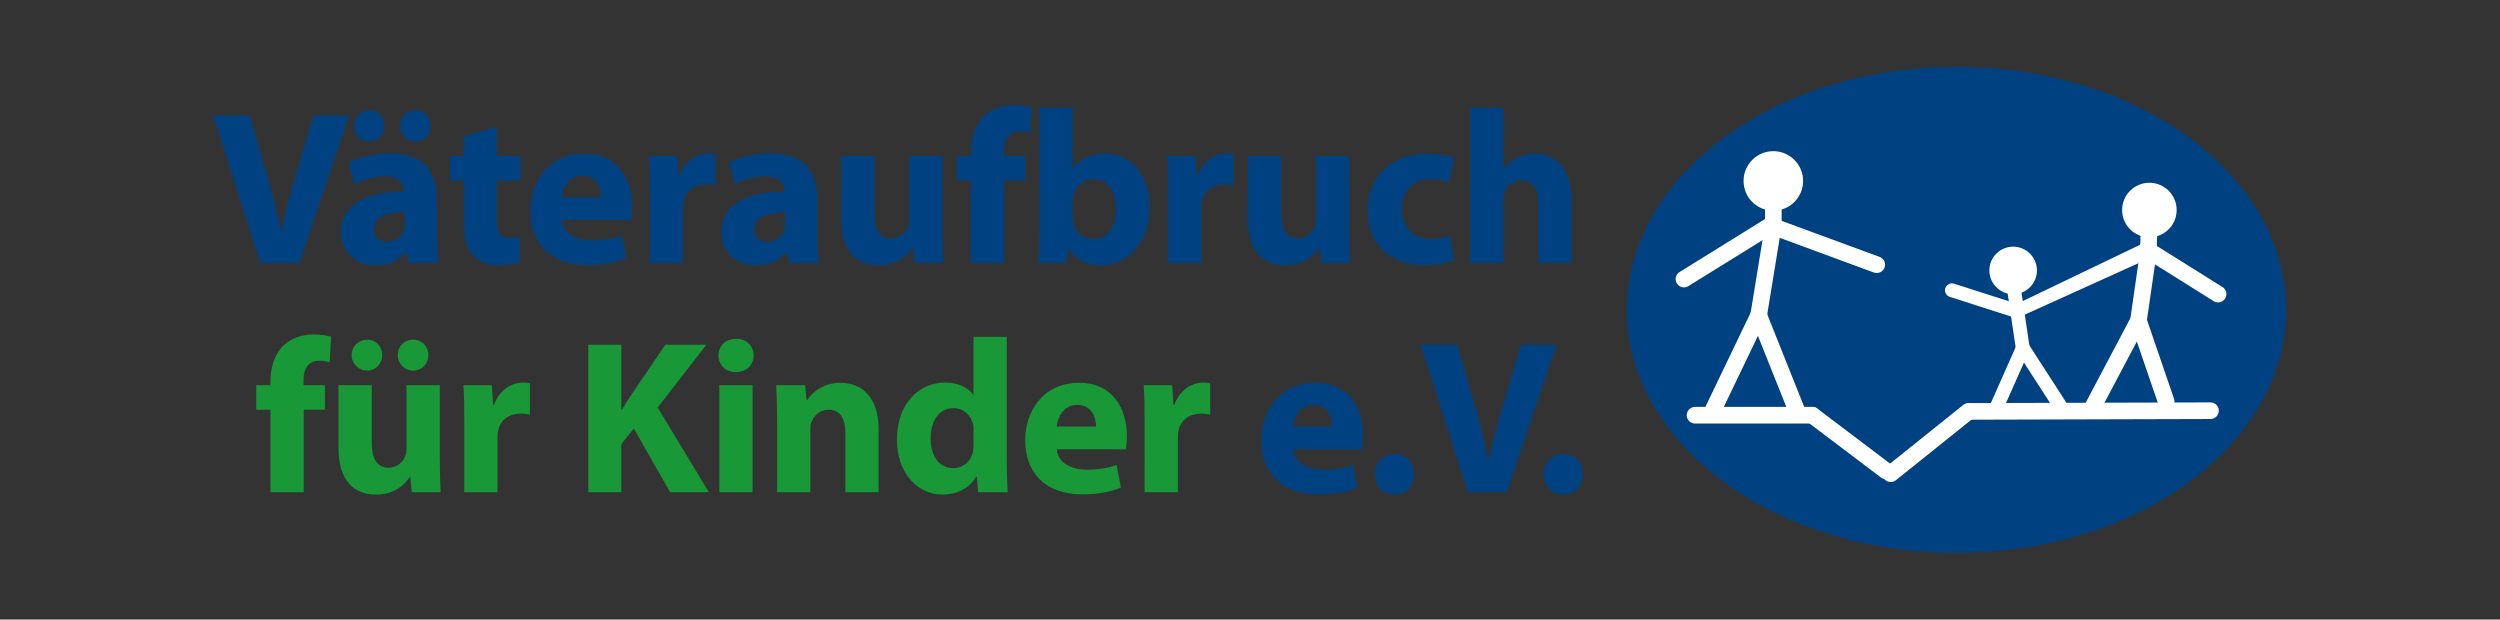
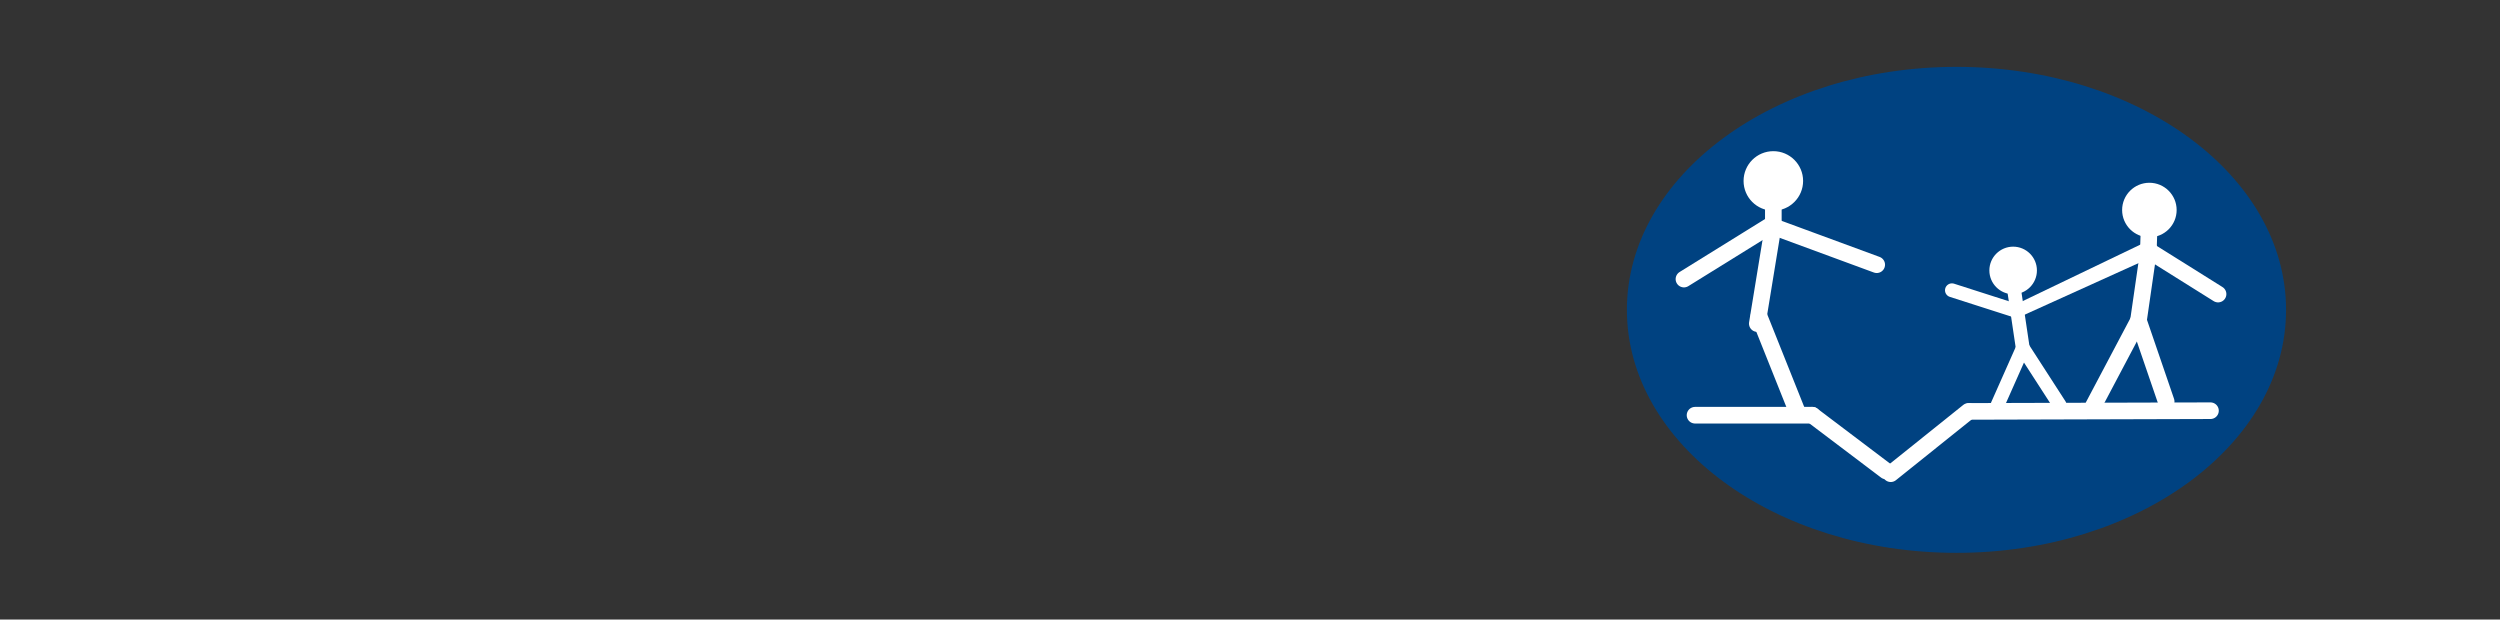
<svg xmlns="http://www.w3.org/2000/svg" viewBox="0 0 914.677 226.677" height="226.677" width="914.677" xml:space="preserve" id="svg2" version="1.1">
  <rect x="0" y="0" width="914.677" height="226.677" fill="#333333" stroke="none" />
  <defs id="defs6">
    <clipPath id="clipPath18" clipPathUnits="userSpaceOnUse">
      <path id="path16" d="M 58.504,18.31 H 627.46 V 151.699 H 58.504 Z" />
    </clipPath>
    <clipPath id="clipPath102" clipPathUnits="userSpaceOnUse">
      <path id="path100" d="M 58.504,18.31 H 627.46 V 151.699 H 58.504 Z" />
    </clipPath>
    <clipPath id="clipPath138" clipPathUnits="userSpaceOnUse">
-       <path id="path136" d="M 58.504,18.31 H 627.46 V 151.699 H 58.504 Z" />
-     </clipPath>
+       </clipPath>
  </defs>
  <g transform="matrix(1.333,0,0,-1.333,0,226.677)" id="g10">
    <g id="g12">
      <g clip-path="url(#clipPath18)" id="g14">
        <g transform="translate(537,18.31)" id="g20">
          <path id="path22" style="fill:#004281;fill-opacity:1;fill-rule:nonzero;stroke:none" d="m 0,0 c 49.959,0 90.459,29.86 90.459,66.695 0,36.834 -40.5,66.694 -90.459,66.694 -49.961,0 -90.461,-29.86 -90.461,-66.694 C -90.461,29.86 -49.961,0 0,0" />
        </g>
      </g>
    </g>
    <g transform="translate(487.315,107.628)" id="g24">
      <path id="path26" style="fill:none;stroke:#ffffff;stroke-width:4.56;stroke-linecap:round;stroke-linejoin:round;stroke-miterlimit:4;stroke-dasharray:none;stroke-opacity:1" d="M 0,0 27.793,-10.234" />
    </g>
    <g transform="translate(486.731,108.183)" id="g28">
      <path id="path30" style="fill:none;stroke:#ffffff;stroke-width:4.56;stroke-linecap:round;stroke-linejoin:round;stroke-miterlimit:4;stroke-dasharray:none;stroke-opacity:1" d="M 0,0 -4.404,-26.946" />
    </g>
    <g transform="translate(469.984,57.065)" id="g32">
-       <path id="path34" style="fill:none;stroke:#ffffff;stroke-width:4.56;stroke-linecap:round;stroke-linejoin:round;stroke-miterlimit:4;stroke-dasharray:none;stroke-opacity:1" d="M 0,0 12.771,26.595" />
-     </g>
+       </g>
    <g transform="translate(493.475,56.549)" id="g36">
      <path id="path38" style="fill:none;stroke:#ffffff;stroke-width:4.56;stroke-linecap:round;stroke-linejoin:round;stroke-miterlimit:4;stroke-dasharray:none;stroke-opacity:1" d="M 0,0 -10.689,26.759" />
    </g>
    <g transform="translate(486.731,115.774)" id="g40">
      <path id="path42" style="fill:none;stroke:#ffffff;stroke-width:4.56;stroke-linecap:round;stroke-linejoin:round;stroke-miterlimit:4;stroke-dasharray:none;stroke-opacity:1" d="M 0,0 V -7.114" />
    </g>
    <g transform="translate(535.748,90.377)" id="g44">
      <path id="path46" style="fill:none;stroke:#ffffff;stroke-width:3.8;stroke-linecap:round;stroke-linejoin:round;stroke-miterlimit:4;stroke-dasharray:none;stroke-opacity:1" d="M 0,0 18.109,-5.804" />
    </g>
    <g transform="translate(589.889,108.158)" id="g48">
      <path id="path50" style="fill:none;stroke:#ffffff;stroke-width:4.56;stroke-linecap:round;stroke-linejoin:round;stroke-miterlimit:4;stroke-dasharray:none;stroke-opacity:1" d="M 0,0 -0.223,-6.755" />
    </g>
    <g transform="translate(589.791,101.731)" id="g52">
      <path id="path54" style="fill:none;stroke:#ffffff;stroke-width:4.56;stroke-linecap:round;stroke-linejoin:round;stroke-miterlimit:4;stroke-dasharray:none;stroke-opacity:1" d="M 0,0 -3.195,-22.11" />
    </g>
    <g transform="translate(586.811,81.775)" id="g56">
      <path id="path58" style="fill:none;stroke:#ffffff;stroke-width:4.56;stroke-linecap:round;stroke-linejoin:round;stroke-miterlimit:4;stroke-dasharray:none;stroke-opacity:1" d="M 0,0 -12.232,-23.136" />
    </g>
    <g transform="translate(594.555,59.845)" id="g60">
      <path id="path62" style="fill:none;stroke:#ffffff;stroke-width:4.56;stroke-linecap:round;stroke-linejoin:round;stroke-miterlimit:4;stroke-dasharray:none;stroke-opacity:1" d="M 0,0 -7.482,21.84" />
    </g>
    <g transform="translate(590.586,100.735)" id="g64">
      <path id="path66" style="fill:none;stroke:#ffffff;stroke-width:4.56;stroke-linecap:round;stroke-linejoin:round;stroke-miterlimit:4;stroke-dasharray:none;stroke-opacity:1" d="M 0,0 18.211,-11.402" />
    </g>
    <g transform="translate(565.303,58.893)" id="g68">
      <path id="path70" style="fill:none;stroke:#ffffff;stroke-width:3.8;stroke-linecap:round;stroke-linejoin:round;stroke-miterlimit:4;stroke-dasharray:none;stroke-opacity:1" d="M 0,0 -9.916,15.359" />
    </g>
    <g transform="translate(548.205,58.74)" id="g72">
      <path id="path74" style="fill:none;stroke:#ffffff;stroke-width:3.8;stroke-linecap:round;stroke-linejoin:round;stroke-miterlimit:4;stroke-dasharray:none;stroke-opacity:1" d="M 0,0 6.725,15.146" />
    </g>
    <g transform="translate(555.324,73.634)" id="g76">
      <path id="path78" style="fill:none;stroke:#ffffff;stroke-width:3.8;stroke-linecap:round;stroke-linejoin:round;stroke-miterlimit:4;stroke-dasharray:none;stroke-opacity:1" d="M 0,0 -2.721,18.283" />
    </g>
    <g transform="translate(465.239,56.088)" id="g80">
      <path id="path82" style="fill:none;stroke:#ffffff;stroke-width:4.56;stroke-linecap:round;stroke-linejoin:round;stroke-miterlimit:4;stroke-dasharray:none;stroke-opacity:1" d="M 0,0 H 32.19" />
    </g>
    <g transform="translate(497.43,56.088)" id="g84">
      <path id="path86" style="fill:none;stroke:#ffffff;stroke-width:4.56;stroke-linecap:round;stroke-linejoin:round;stroke-miterlimit:4;stroke-dasharray:none;stroke-opacity:1" d="M 0,0 20.244,-15.304" />
    </g>
    <g transform="translate(518.953,40.03)" id="g88">
      <path id="path90" style="fill:none;stroke:#ffffff;stroke-width:4.56;stroke-linecap:round;stroke-linejoin:round;stroke-miterlimit:4;stroke-dasharray:none;stroke-opacity:1" d="M 0,0 21.336,17.104" />
    </g>
    <g transform="translate(540.688,57.134)" id="g92">
      <path id="path94" style="fill:none;stroke:#ffffff;stroke-width:4.56;stroke-linecap:round;stroke-linejoin:round;stroke-miterlimit:4;stroke-dasharray:none;stroke-opacity:1" d="M 0,0 66.025,0.19" />
    </g>
    <g id="g96">
      <g clip-path="url(#clipPath102)" id="g98">
        <g transform="translate(486.731,113.5)" id="g104">
          <path id="path106" style="fill:#ffffff;fill-opacity:1;fill-rule:nonzero;stroke:none" d="m 0,0 c 3.803,0 6.887,3.083 6.887,6.887 0,3.803 -3.084,6.887 -6.887,6.887 -3.805,0 -6.888,-3.084 -6.888,-6.887 C -6.888,3.083 -3.805,0 0,0" />
        </g>
        <g transform="translate(486.731,113.5)" id="g108">
          <path id="path110" style="fill:none;stroke:#ffffff;stroke-width:2.565;stroke-linecap:round;stroke-linejoin:round;stroke-miterlimit:4;stroke-dasharray:none;stroke-opacity:1" d="m 0,0 c 3.803,0 6.887,3.083 6.887,6.887 0,3.803 -3.084,6.887 -6.887,6.887 -3.805,0 -6.888,-3.084 -6.888,-6.887 C -6.888,3.083 -3.805,0 0,0 Z" />
        </g>
        <g transform="translate(552.551,90.579)" id="g112">
          <path id="path114" style="fill:#ffffff;fill-opacity:1;fill-rule:nonzero;stroke:none" d="m 0,0 c 2.896,0 5.244,2.349 5.244,5.244 0,2.897 -2.348,5.244 -5.244,5.244 -2.895,0 -5.244,-2.347 -5.244,-5.244 C -5.244,2.349 -2.895,0 0,0" />
        </g>
        <g transform="translate(552.551,90.579)" id="g116">
          <path id="path118" style="fill:none;stroke:#ffffff;stroke-width:2.565;stroke-linecap:round;stroke-linejoin:round;stroke-miterlimit:4;stroke-dasharray:none;stroke-opacity:1" d="m 0,0 c 2.896,0 5.244,2.349 5.244,5.244 0,2.897 -2.348,5.244 -5.244,5.244 -2.895,0 -5.244,-2.347 -5.244,-5.244 C -5.244,2.349 -2.895,0 0,0 Z" />
        </g>
        <g transform="translate(589.945,106.207)" id="g120">
          <path id="path122" style="fill:#ffffff;fill-opacity:1;fill-rule:nonzero;stroke:none" d="m 0,0 c 3.424,0 6.199,2.775 6.199,6.199 0,3.423 -2.775,6.198 -6.199,6.198 -3.422,0 -6.199,-2.775 -6.199,-6.198 C -6.199,2.775 -3.422,0 0,0" />
        </g>
        <g transform="translate(589.945,106.207)" id="g124">
          <path id="path126" style="fill:none;stroke:#ffffff;stroke-width:2.565;stroke-linecap:round;stroke-linejoin:round;stroke-miterlimit:4;stroke-dasharray:none;stroke-opacity:1" d="m 0,0 c 3.424,0 6.199,2.775 6.199,6.199 0,3.423 -2.775,6.198 -6.199,6.198 -3.422,0 -6.199,-2.775 -6.199,-6.198 C -6.199,2.775 -3.422,0 0,0 Z" />
        </g>
      </g>
    </g>
    <g transform="translate(485.688,108.014)" id="g128">
      <path id="path130" style="fill:none;stroke:#ffffff;stroke-width:4.56;stroke-linecap:round;stroke-linejoin:round;stroke-miterlimit:4;stroke-dasharray:none;stroke-opacity:1" d="M 0,0 -23.494,-14.566" />
    </g>
    <g id="g132">
      <g clip-path="url(#clipPath138)" id="g134">
        <g transform="translate(373.838,46.73)" id="g140">
          <path id="path142" style="fill:#004281;fill-opacity:1;fill-rule:nonzero;stroke:none" d="m 0,0 c 0.119,0.66 0.299,2.041 0.299,3.602 0,7.266 -3.602,14.651 -13.088,14.651 -10.207,0 -14.83,-8.226 -14.83,-15.671 0,-9.187 5.703,-14.951 15.67,-14.951 3.963,0 7.625,0.6 10.627,1.862 l -1.2,6.184 c -2.461,-0.841 -4.984,-1.261 -8.105,-1.261 -4.264,0 -8.047,1.801 -8.287,5.584 z m -18.974,6.244 c 0.241,2.402 1.802,5.944 5.644,5.944 4.203,0 5.164,-3.722 5.164,-5.944 z m 27.8,-18.673 c 3.303,0 5.463,2.342 5.463,5.524 -0.06,3.363 -2.221,5.584 -5.343,5.584 -3.182,0 -5.403,-2.282 -5.403,-5.584 0,-3.182 2.221,-5.524 5.283,-5.524 m 30.922,0.66 L 53.377,28.7 H 43.649 L 38.486,11.408 C 37.105,6.785 35.844,1.98 34.823,-2.882 h -0.179 c -0.961,5.043 -2.222,9.607 -3.603,14.47 L 26.117,28.7 H 16.09 l 12.97,-40.469 z m 15.405,-0.66 c 3.302,0 5.464,2.342 5.464,5.524 -0.059,3.363 -2.221,5.584 -5.344,5.584 -3.181,0 -5.404,-2.282 -5.404,-5.584 0,-3.182 2.223,-5.524 5.284,-5.524" />
        </g>
        <g transform="translate(83.361,34.961)" id="g144">
          <path id="path146" style="fill:#189836;fill-opacity:1;fill-rule:nonzero;stroke:none" d="m 0,0 v 22.637 h 5.824 v 6.723 h -5.885 v 1.501 c 0,2.882 1.262,5.224 4.264,5.224 1.201,0 2.16,-0.18 2.942,-0.42 l 0.359,7.025 c -1.26,0.3 -2.821,0.6 -4.803,0.6 -2.701,0 -5.824,-0.78 -8.166,-2.941 -2.582,-2.403 -3.662,-6.305 -3.662,-9.848 V 29.36 h -3.902 v -6.723 h 3.902 L -9.127,0 Z M 37.345,29.36 H 28.219 V 11.889 c 0,-0.781 -0.12,-1.442 -0.361,-1.982 -0.541,-1.44 -2.042,-3.181 -4.563,-3.181 -3.242,0 -4.623,2.581 -4.623,6.843 V 29.36 H 9.545 V 12.128 c 0,-9.065 4.324,-12.788 10.328,-12.788 5.283,0 8.045,3.003 9.186,4.804 H 29.24 L 29.66,0 h 7.924 C 37.465,2.462 37.345,5.584 37.345,9.428 Z M 17.41,33.384 c 2.403,0 4.144,1.921 4.144,4.262 0,2.402 -1.802,4.204 -4.083,4.204 -2.402,0 -4.324,-1.802 -4.324,-4.204 0,-2.341 1.863,-4.262 4.263,-4.262 m 12.67,0 c 2.401,0 4.143,1.921 4.143,4.262 0,2.402 -1.801,4.204 -4.143,4.204 -2.463,0 -4.264,-1.802 -4.264,-4.204 0,-2.341 1.801,-4.262 4.143,-4.262 z M 44.068,0 h 9.127 v 14.891 c 0,0.72 0.061,1.44 0.18,2.042 0.601,2.821 2.883,4.623 6.244,4.623 1.022,0 1.741,-0.12 2.463,-0.241 v 8.586 c -0.662,0.12 -1.082,0.18 -1.922,0.18 -2.883,0 -6.425,-1.801 -7.926,-6.124 h -0.24 l -0.359,5.403 h -7.807 c 0.181,-2.521 0.24,-5.342 0.24,-9.666 z m 34.043,0 h 9.067 V 13.209 L 90.601,17.473 100.566,0 h 10.628 L 97.145,23.236 110.533,40.469 H 99.246 L 90.119,27.02 c -0.959,-1.442 -1.92,-2.882 -2.822,-4.444 h -0.119 v 17.893 h -9.067 z m 45.092,29.36 h -9.127 V 0 h 9.127 z m -4.504,12.729 c -2.941,0 -4.863,-1.981 -4.863,-4.563 0,-2.522 1.861,-4.563 4.744,-4.563 3.062,0 4.922,2.041 4.922,4.563 -0.06,2.582 -1.86,4.563 -4.803,4.563 M 129.927,0 h 9.126 v 16.933 c 0,0.839 0.06,1.68 0.3,2.28 0.661,1.682 2.162,3.424 4.684,3.424 3.301,0 4.623,-2.582 4.623,-6.366 V 0 h 9.125 v 17.353 c 0,8.645 -4.502,12.668 -10.506,12.668 -4.925,0 -7.867,-2.822 -9.066,-4.744 h -0.182 l -0.42,4.083 h -7.924 c 0.12,-2.641 0.24,-5.704 0.24,-9.366 z m 53.917,42.629 v -15.85 h -0.12 c -1.322,1.982 -4.083,3.302 -7.745,3.302 -7.026,0 -13.21,-5.764 -13.149,-15.671 0,-9.126 5.582,-15.07 12.547,-15.07 3.783,0 7.386,1.681 9.187,4.924 h 0.18 L 185.104,0 h 8.107 c -0.121,1.981 -0.241,5.464 -0.241,8.767 v 33.862 z m 0,-29.54 c 0,-0.72 -0.061,-1.441 -0.18,-2.101 -0.541,-2.582 -2.703,-4.383 -5.344,-4.383 -3.783,0 -6.244,3.123 -6.244,8.105 0,4.623 2.101,8.347 6.303,8.347 2.822,0 4.805,-2.041 5.345,-4.444 0.12,-0.541 0.12,-1.201 0.12,-1.68 z m 41.789,-1.32 c 0.119,0.661 0.3,2.042 0.3,3.602 0,7.266 -3.603,14.65 -13.089,14.65 -10.207,0 -14.831,-8.226 -14.831,-15.67 0,-9.187 5.704,-14.951 15.671,-14.951 3.962,0 7.626,0.6 10.628,1.862 l -1.202,6.183 c -2.462,-0.84 -4.983,-1.26 -8.106,-1.26 -4.262,0 -8.045,1.801 -8.285,5.584 z m -18.975,6.244 c 0.241,2.401 1.803,5.944 5.645,5.944 4.203,0 5.164,-3.723 5.164,-5.944 z M 230.795,0 h 9.127 v 14.891 c 0,0.72 0.059,1.44 0.181,2.042 0.6,2.821 2.88,4.623 6.244,4.623 1.02,0 1.741,-0.12 2.462,-0.241 v 8.586 c -0.662,0.12 -1.081,0.18 -1.922,0.18 -2.883,0 -6.424,-1.801 -7.926,-6.124 h -0.239 l -0.362,5.403 h -7.804 c 0.179,-2.521 0.239,-5.342 0.239,-9.666 z" />
        </g>
        <g transform="translate(82.16,97.88)" id="g148">
          <path id="path150" style="fill:#004281;fill-opacity:1;fill-rule:nonzero;stroke:none" d="M 0,0 13.629,40.469 H 3.903 L -1.261,23.177 C -2.643,18.554 -3.902,13.75 -4.923,8.887 h -0.181 c -0.96,5.044 -2.22,9.606 -3.602,14.469 l -4.923,17.113 H -23.656 L -10.688,0 Z m 37.766,17.353 c 0,6.964 -3.062,12.728 -12.849,12.728 -5.344,0 -9.366,-1.501 -11.407,-2.642 l 1.679,-5.883 c 1.922,1.201 5.105,2.22 8.108,2.22 4.502,0 5.342,-2.22 5.342,-3.841 v -0.361 c -10.387,0 -17.232,-3.602 -17.232,-11.227 0,-4.684 3.543,-9.006 9.488,-9.006 3.481,0 6.484,1.26 8.406,3.601 H 29.48 L 30.02,0 h 8.226 c -0.359,1.621 -0.48,4.323 -0.48,7.085 z m -8.827,-6.665 c 0,-0.541 -0.058,-1.081 -0.179,-1.562 -0.601,-1.86 -2.522,-3.361 -4.744,-3.361 -2.041,0 -3.602,1.14 -3.602,3.481 0,3.483 3.723,4.624 8.525,4.624 z m -9.726,22.696 c 2.402,0 4.142,1.921 4.142,4.262 0,2.403 -1.8,4.204 -4.082,4.204 -2.402,0 -4.323,-1.801 -4.323,-4.204 0,-2.341 1.861,-4.262 4.263,-4.262 m 12.67,0 c 2.4,0 4.14,1.921 4.14,4.262 0,2.403 -1.8,4.204 -4.14,4.204 -2.463,0 -4.264,-1.801 -4.264,-4.204 0,-2.341 1.801,-4.262 4.143,-4.262 z m 13.328,1.44 V 29.36 h -3.902 v -6.723 h 3.902 v -12.01 c 0,-4.143 0.842,-6.964 2.521,-8.706 1.502,-1.501 3.964,-2.521 6.907,-2.521 2.52,0 4.742,0.361 5.882,0.781 L 60.462,7.085 C 59.621,6.905 59.021,6.846 57.76,6.846 c -2.701,0 -3.603,1.621 -3.603,5.163 v 10.628 h 6.545 v 6.723 h -6.545 v 7.926 z M 91.023,11.769 c 0.12,0.661 0.3,2.042 0.3,3.602 0,7.266 -3.602,14.65 -13.089,14.65 -10.207,0 -14.83,-8.226 -14.83,-15.67 0,-9.187 5.703,-14.951 15.67,-14.951 3.963,0 7.626,0.6 10.628,1.862 l -1.201,6.183 c -2.462,-0.84 -4.983,-1.26 -8.106,-1.26 -4.262,0 -8.045,1.801 -8.285,5.584 z m -18.972,6.244 c 0.239,2.401 1.801,5.944 5.643,5.944 4.202,0 5.163,-3.723 5.163,-5.944 z M 96.186,0 h 9.127 v 14.891 c 0,0.72 0.06,1.44 0.18,2.042 0.601,2.821 2.882,4.623 6.244,4.623 1.021,0 1.742,-0.12 2.462,-0.241 v 8.586 c -0.661,0.12 -1.081,0.18 -1.922,0.18 -2.882,0 -6.423,-1.801 -7.925,-6.124 h -0.24 l -0.36,5.403 h -7.806 c 0.18,-2.52 0.24,-5.342 0.24,-9.666 z m 45.992,17.353 c 0,6.964 -3.062,12.728 -12.849,12.728 -5.343,0 -9.366,-1.501 -11.407,-2.642 l 1.682,-5.883 c 1.919,1.201 5.102,2.22 8.104,2.22 4.503,0 5.345,-2.22 5.345,-3.841 v -0.361 c -10.388,0 -17.233,-3.602 -17.233,-11.227 0,-4.684 3.542,-9.006 9.487,-9.006 3.482,0 6.484,1.26 8.405,3.601 h 0.181 L 134.434,0 h 8.225 c -0.36,1.621 -0.481,4.323 -0.481,7.085 z m -8.826,-6.665 c 0,-0.541 -0.06,-1.081 -0.18,-1.562 -0.6,-1.86 -2.522,-3.361 -4.742,-3.361 -2.043,0 -3.604,1.14 -3.604,3.481 0,3.483 3.723,4.624 8.526,4.624 z m 43.169,18.672 h -9.125 V 11.889 c 0,-0.781 -0.12,-1.442 -0.361,-1.982 -0.54,-1.44 -2.041,-3.181 -4.562,-3.181 -3.243,0 -4.623,2.581 -4.623,6.843 V 29.36 h -9.127 V 12.128 c 0,-9.065 4.324,-12.787 10.328,-12.787 5.283,0 8.045,3.002 9.185,4.803 h 0.18 L 168.837,0 h 7.925 c -0.119,2.462 -0.241,5.584 -0.241,9.428 z M 193.453,0 v 22.637 h 5.824 v 6.723 h -5.884 v 1.501 c 0,2.882 1.261,5.224 4.263,5.224 1.201,0 2.162,-0.18 2.942,-0.42 l 0.36,7.025 c -1.26,0.3 -2.821,0.6 -4.803,0.6 -2.702,0 -5.824,-0.78 -8.166,-2.941 -2.581,-2.403 -3.662,-6.305 -3.662,-9.848 V 29.36 h -3.903 v -6.723 h 3.903 V 0 Z m 9.666,8.767 c 0,-3.302 -0.12,-6.846 -0.24,-8.767 h 7.745 l 0.361,4.083 h 0.12 c 2.041,-3.482 5.403,-4.742 8.827,-4.742 6.723,0 13.388,5.282 13.388,15.85 0.061,9.006 -5.043,14.83 -12.068,14.83 -4.083,0 -7.145,-1.621 -8.886,-4.143 h -0.12 v 16.751 h -9.127 z m 9.127,8.046 c 0,0.599 0.061,1.139 0.18,1.68 0.6,2.643 2.883,4.503 5.344,4.503 4.262,0 6.304,-3.602 6.304,-8.166 0,-5.282 -2.402,-8.285 -6.304,-8.285 -2.642,0 -4.744,1.922 -5.344,4.323 -0.119,0.481 -0.18,1.021 -0.18,1.621 z M 238.424,0 h 9.125 v 14.891 c 0,0.72 0.06,1.44 0.181,2.042 0.6,2.821 2.882,4.623 6.245,4.623 1.02,0 1.74,-0.12 2.461,-0.241 v 8.586 c -0.661,0.12 -1.081,0.18 -1.922,0.18 -2.881,0 -6.424,-1.801 -7.924,-6.124 h -0.24 l -0.362,5.403 h -7.804 c 0.179,-2.52 0.24,-5.342 0.24,-9.666 z m 49.713,29.36 h -9.125 V 11.889 c 0,-0.781 -0.121,-1.442 -0.362,-1.982 -0.541,-1.44 -2.041,-3.181 -4.562,-3.181 -3.242,0 -4.623,2.581 -4.623,6.843 V 29.36 h -9.127 V 12.128 c 0,-9.065 4.323,-12.787 10.327,-12.787 5.284,0 8.046,3.002 9.187,4.803 h 0.18 L 280.452,0 h 7.926 c -0.12,2.462 -0.241,5.584 -0.241,9.428 z M 315.816,7.506 c -1.38,-0.601 -3.062,-0.961 -5.224,-0.961 -4.444,0 -8.045,2.883 -8.045,8.226 -0.06,4.803 3.062,8.225 7.865,8.225 2.402,0 4.024,-0.42 5.104,-0.9 l 1.441,6.785 c -1.921,0.72 -4.562,1.14 -6.965,1.14 -10.928,0 -16.812,-7.025 -16.812,-15.611 0,-9.185 6.065,-15.01 15.55,-15.01 3.485,0 6.545,0.6 8.166,1.381 z M 321.34,0 h 9.127 v 17.412 c 0,0.661 0.058,1.442 0.299,1.982 0.66,1.681 2.162,3.243 4.563,3.243 3.422,0 4.743,-2.643 4.743,-6.486 V 0 h 9.127 v 17.112 c 0,8.886 -4.443,12.909 -10.267,12.909 -1.682,0 -3.363,-0.42 -4.744,-1.14 -1.441,-0.722 -2.642,-1.741 -3.602,-3.063 h -0.119 v 16.811 h -9.127 z" />
        </g>
      </g>
    </g>
    <g transform="translate(553.949,86.819)" id="g152">
      <path id="path154" style="fill:#ffffff;fill-opacity:1;fill-rule:nonzero;stroke:none" d="M 0,0 34.471,16.55 V 11.669 L 0.941,-3.512 Z" />
    </g>
  </g>
</svg>